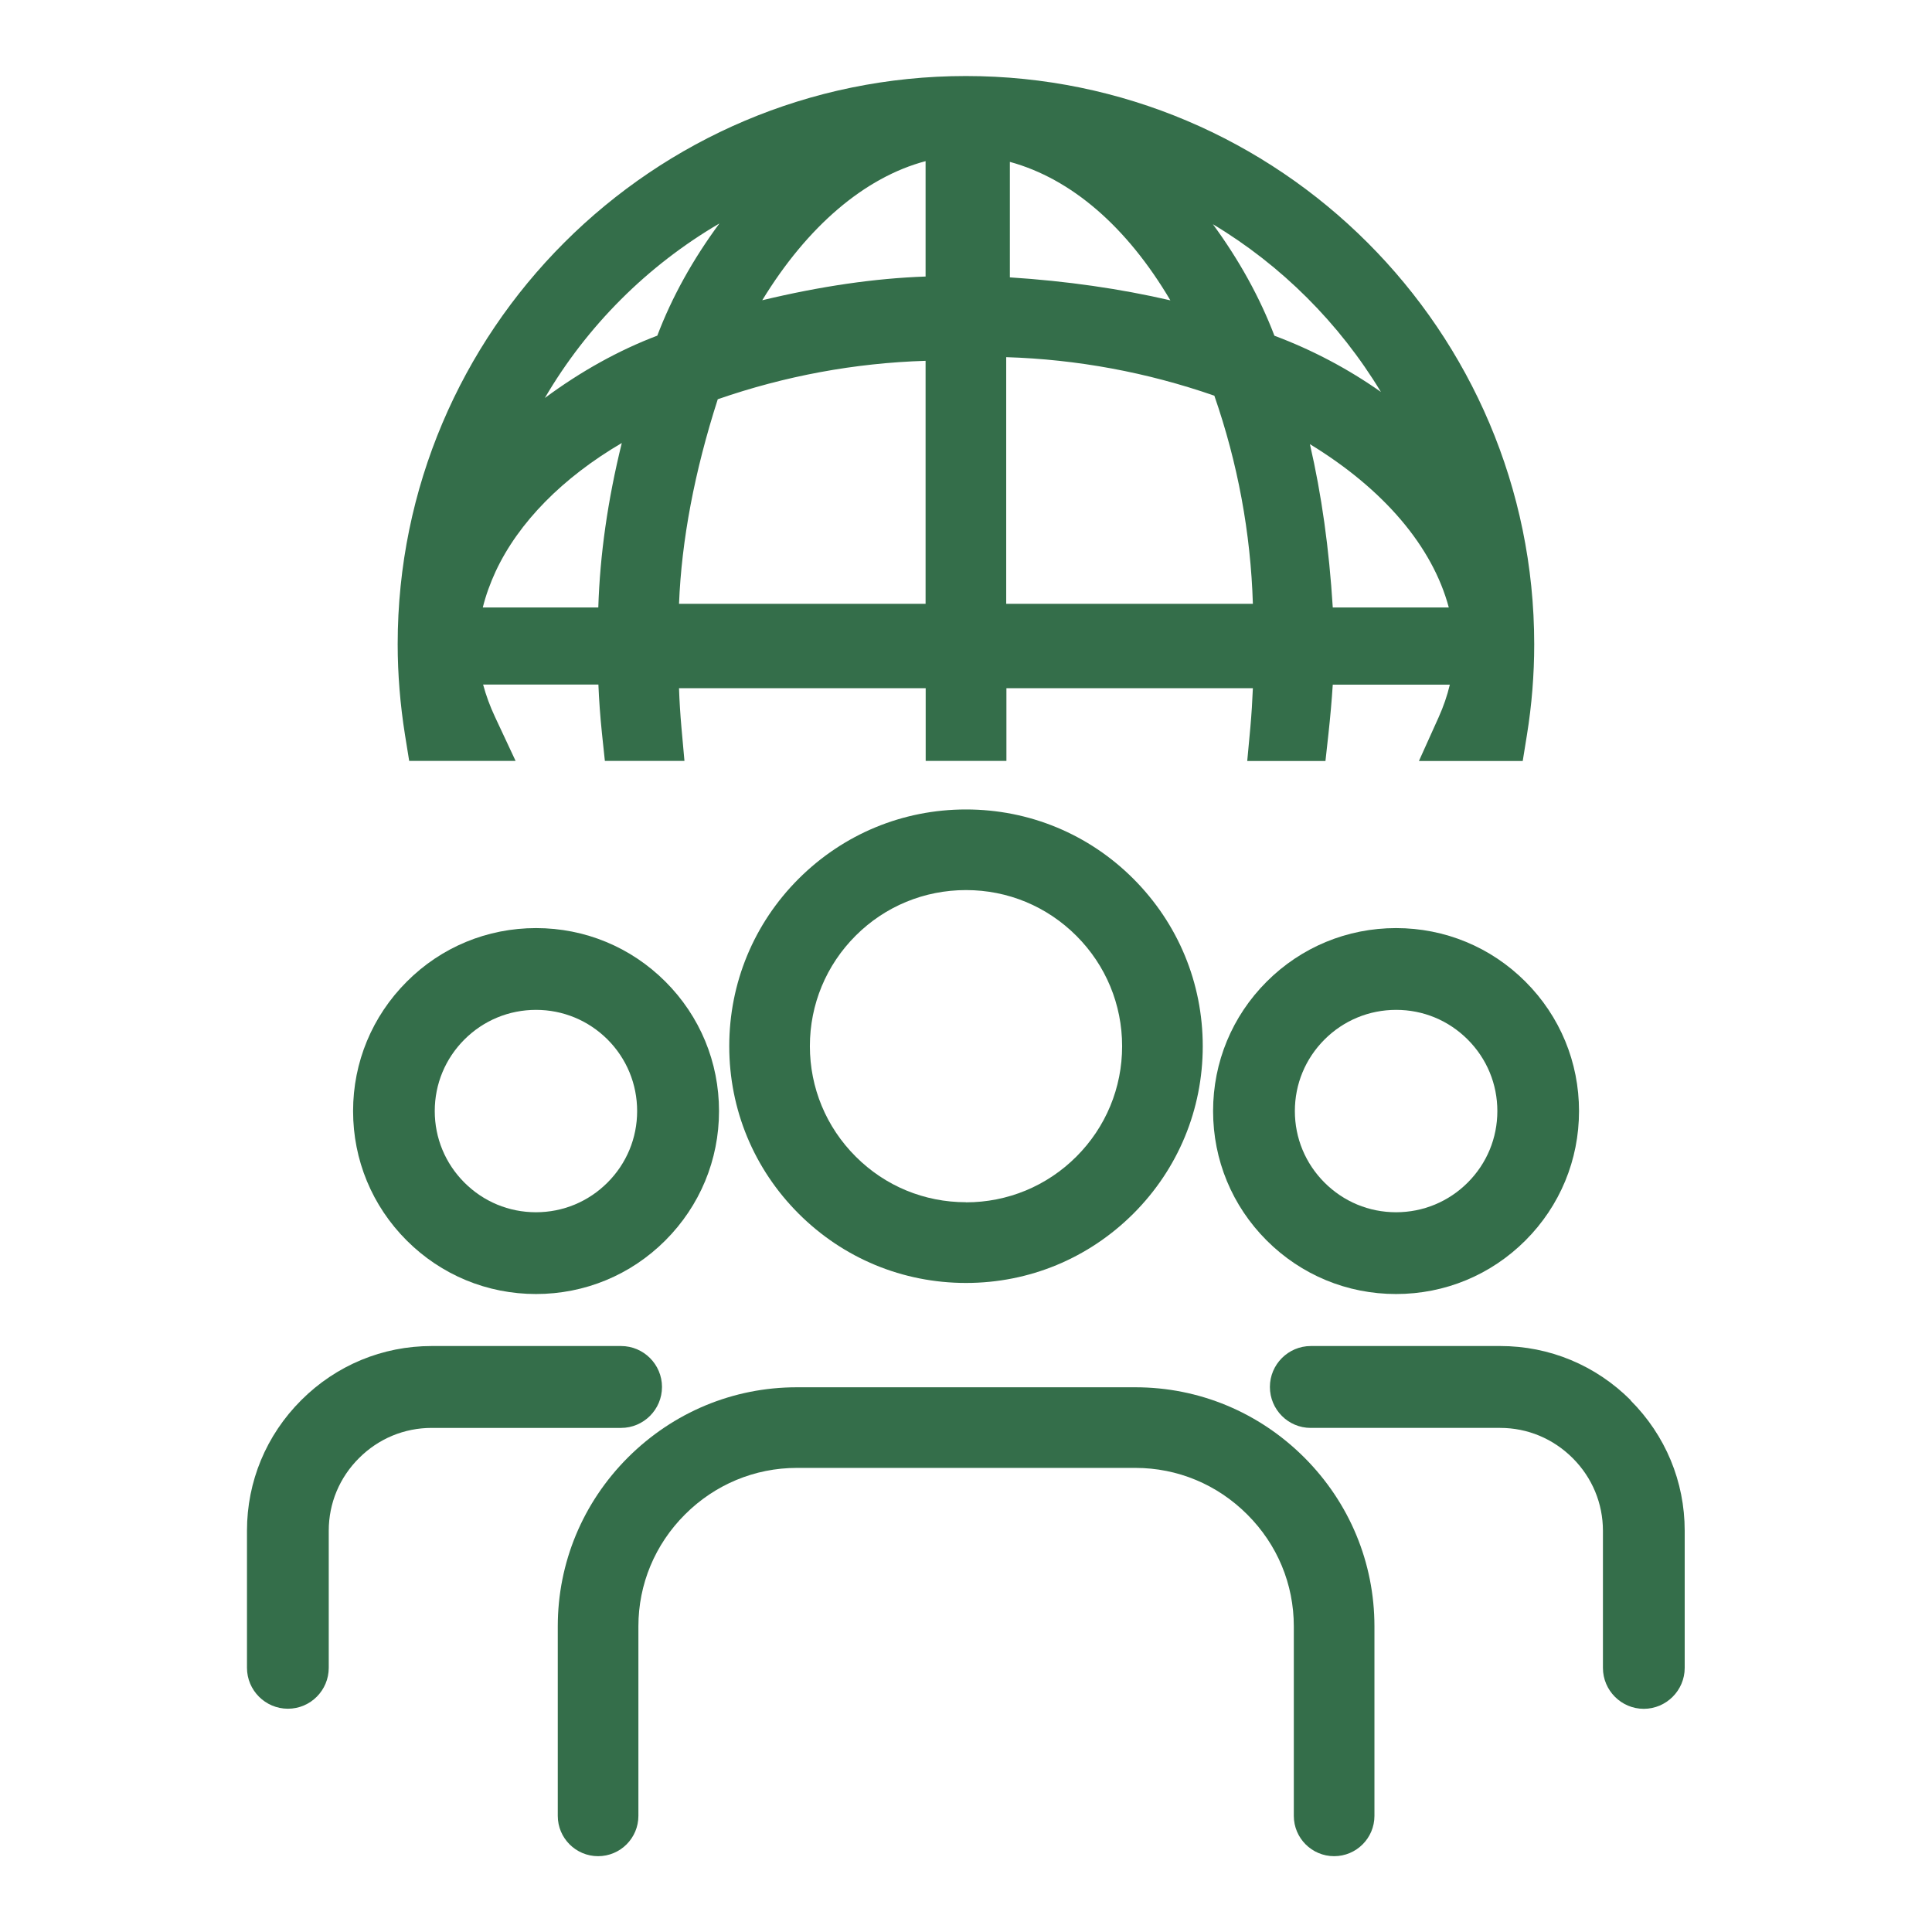
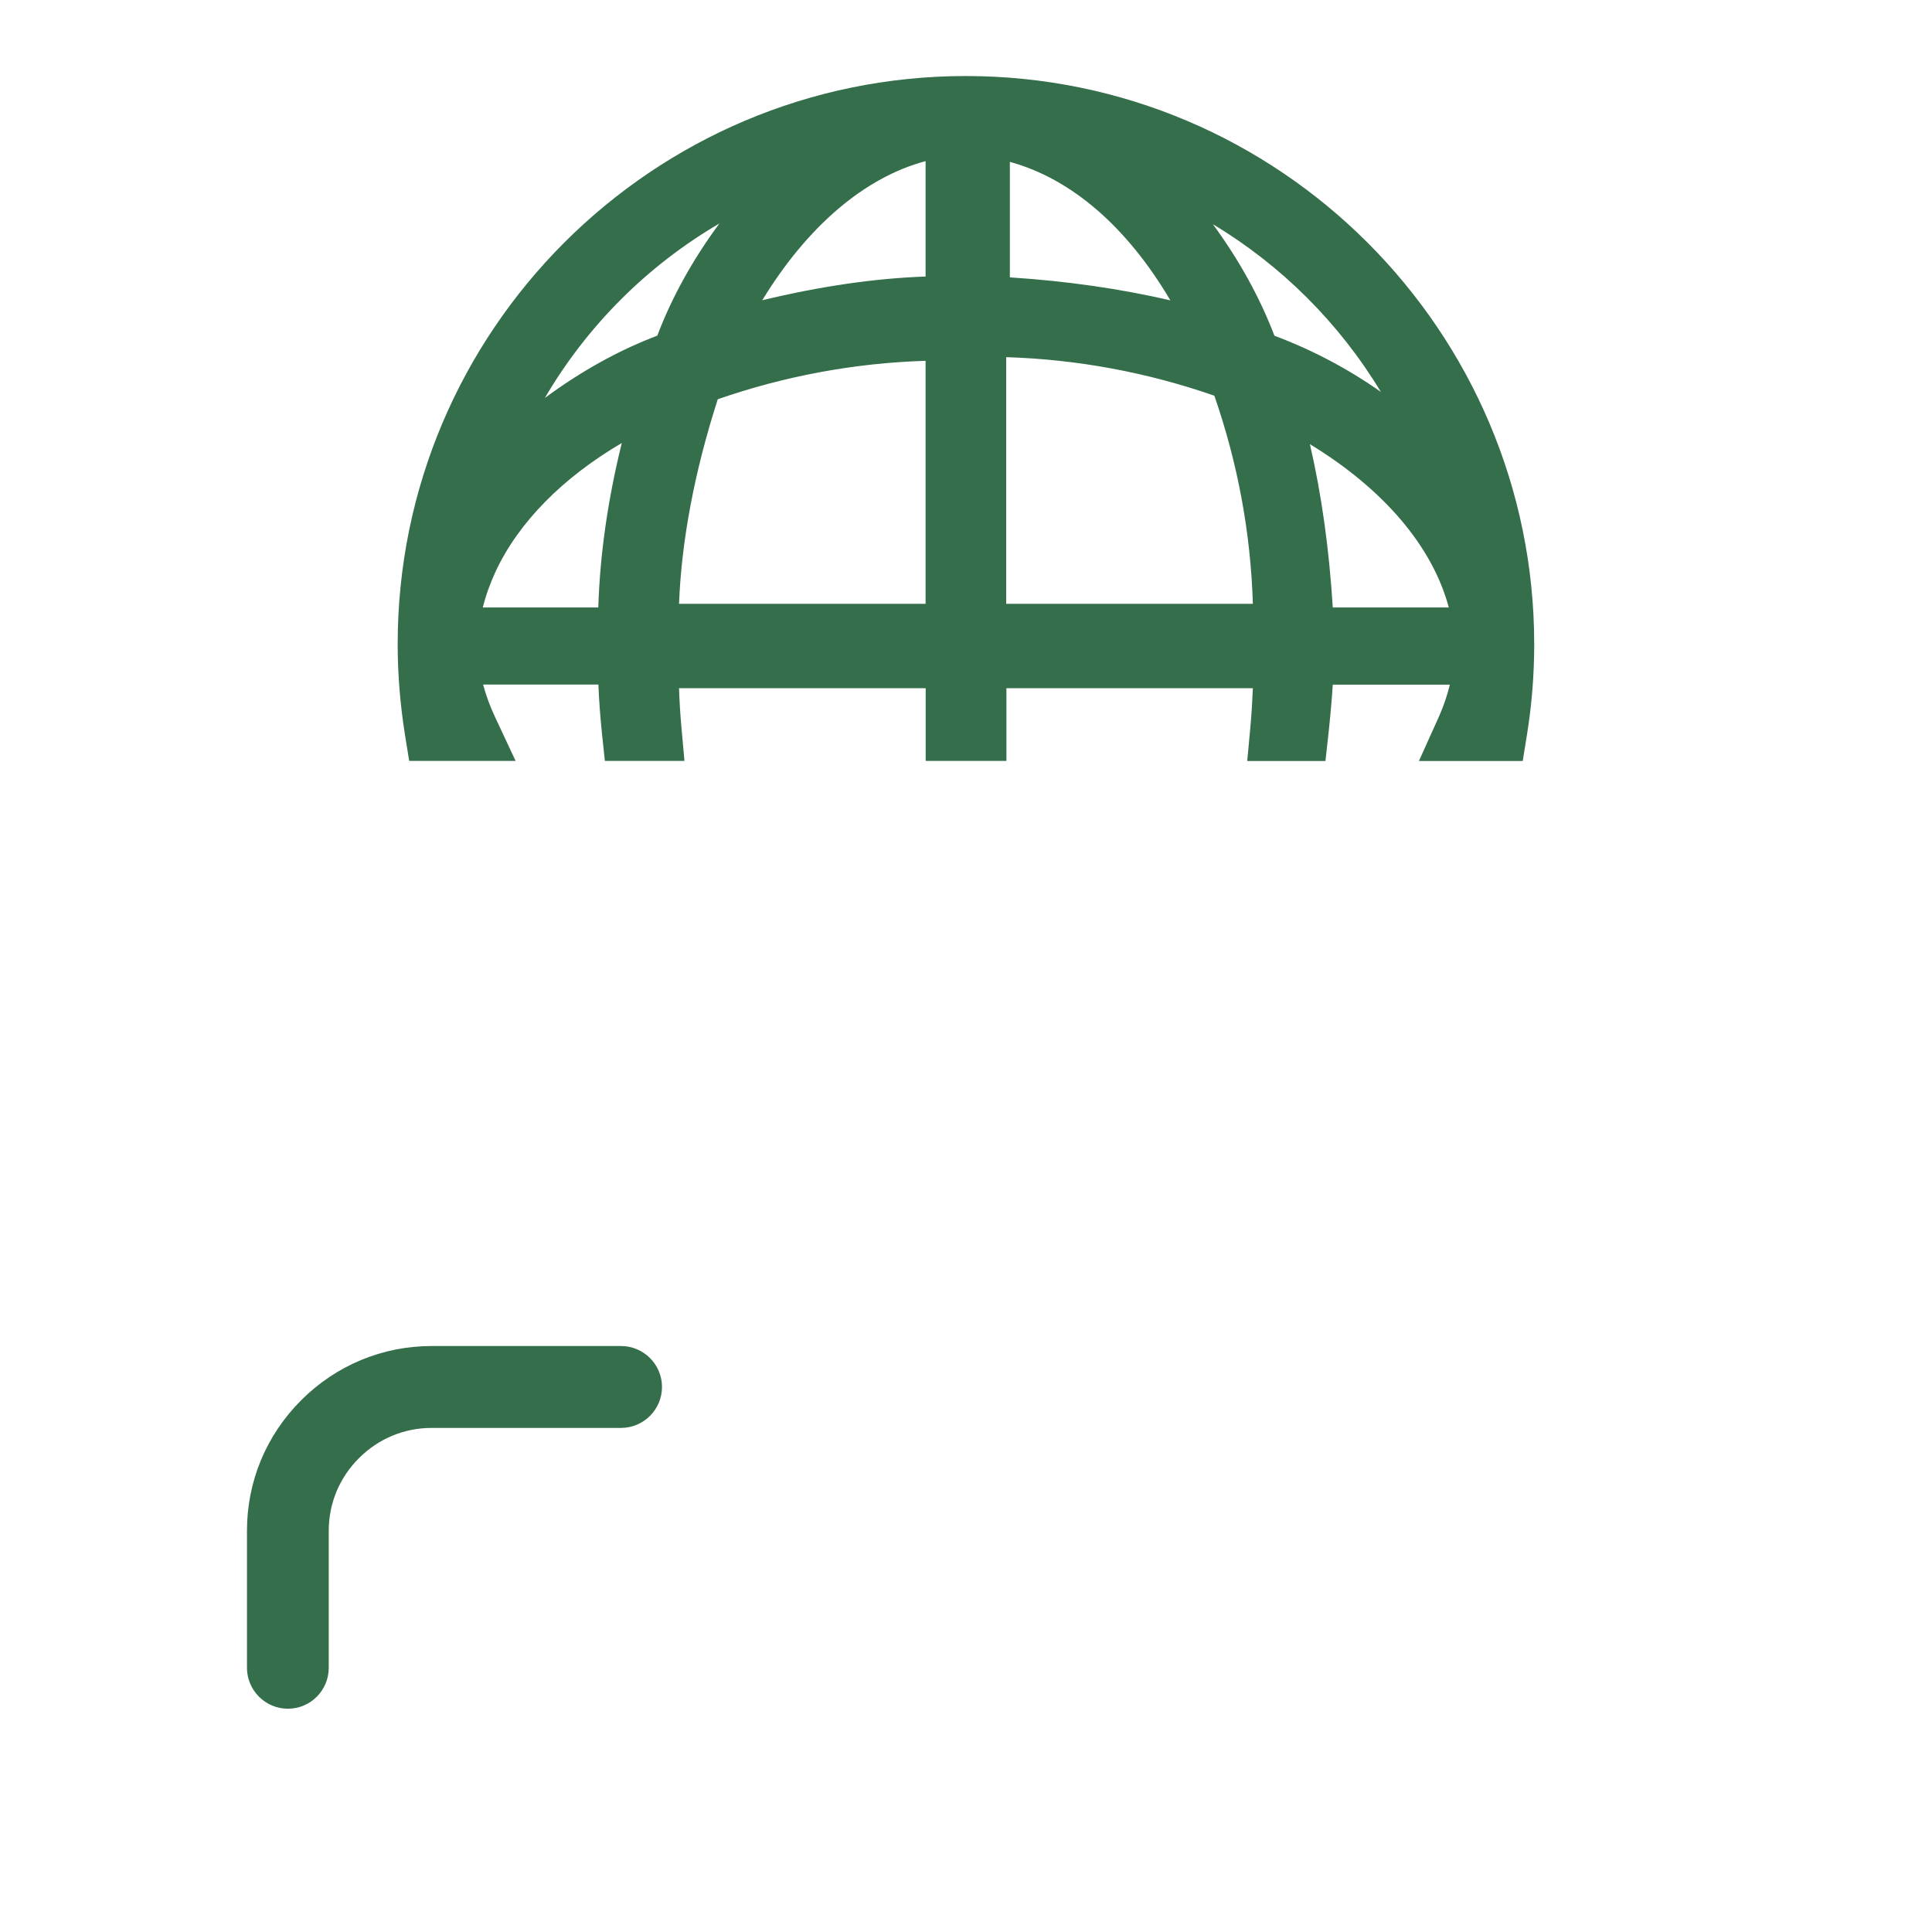
<svg xmlns="http://www.w3.org/2000/svg" id="Layer_1" viewBox="0 0 185 185">
  <defs>
    <style>.cls-1{fill:#346e4a;}</style>
  </defs>
-   <path class="cls-1" d="M108.71,132.84h-32.42c-6.08,0-11.82,2.39-16.16,6.72-4.33,4.33-6.72,10.08-6.72,16.17v18.15c0,2.13,1.73,3.86,3.86,3.86s3.86-1.73,3.86-3.86v-18.15c0-4.03,1.58-7.83,4.46-10.71,2.87-2.87,6.68-4.46,10.71-4.46h32.42c4.03,0,7.83,1.58,10.71,4.46,2.88,2.87,4.46,6.67,4.46,10.71v18.15c0,2.13,1.73,3.86,3.86,3.86s3.86-1.73,3.86-3.86v-18.15c0-6.09-2.39-11.84-6.72-16.17-4.34-4.33-10.08-6.72-16.17-6.72Z" />
-   <path class="cls-1" d="M76.47,84.15c-4.28,4.28-6.64,9.97-6.64,16.03s2.36,11.75,6.64,16.03c4.28,4.28,9.97,6.64,16.03,6.64s11.74-2.36,16.03-6.64c4.28-4.28,6.64-9.97,6.64-16.03s-2.36-11.74-6.64-16.03c-4.28-4.28-9.97-6.64-16.03-6.64s-11.74,2.36-16.03,6.64Zm16.03,30.97c-3.99,0-7.75-1.55-10.57-4.38-2.82-2.82-4.38-6.58-4.38-10.57s1.56-7.75,4.38-10.57c2.82-2.82,6.58-4.37,10.57-4.37s7.74,1.55,10.57,4.38c2.82,2.82,4.38,6.58,4.38,10.57s-1.56,7.75-4.38,10.57c-2.82,2.82-6.58,4.38-10.57,4.38Z" />
  <path class="cls-1" d="M63.39,132.81c0-2.16-1.76-3.92-3.92-3.92h-18.14c-4.7,0-9.14,1.84-12.49,5.19-3.35,3.35-5.19,7.78-5.19,12.49v13.13c0,2.16,1.76,3.92,3.92,3.92s3.91-1.76,3.91-3.92v-13.13c0-2.62,1.03-5.09,2.9-6.95,1.87-1.87,4.34-2.89,6.95-2.89h18.14c2.16,0,3.92-1.76,3.92-3.92Z" />
-   <path class="cls-1" d="M51.32,123.91c4.68,0,9.08-1.82,12.39-5.13,3.31-3.31,5.14-7.71,5.14-12.39s-1.82-9.08-5.13-12.39c-3.31-3.31-7.71-5.13-12.39-5.13s-9.08,1.82-12.38,5.13c-3.31,3.31-5.14,7.71-5.14,12.39s1.82,9.08,5.13,12.39c3.31,3.31,7.71,5.13,12.39,5.13Zm0-27.21c2.59,0,5.02,1.01,6.85,2.83,1.83,1.83,2.84,4.27,2.84,6.86s-1.01,5.02-2.84,6.85c-1.83,1.83-4.26,2.84-6.85,2.84s-5.02-1.01-6.85-2.84c-1.83-1.83-2.84-4.26-2.84-6.85s1.01-5.02,2.84-6.85c1.83-1.83,4.27-2.84,6.86-2.84Z" />
-   <path class="cls-1" d="M133.68,88.87c-4.68,0-9.08,1.82-12.39,5.13-3.31,3.31-5.13,7.71-5.13,12.39s1.82,9.08,5.13,12.39c3.31,3.31,7.71,5.13,12.39,5.13s9.08-1.82,12.39-5.13c3.31-3.31,5.13-7.71,5.13-12.39s-1.82-9.08-5.13-12.39c-3.31-3.31-7.71-5.13-12.39-5.13Zm0,27.21c-2.59,0-5.02-1.01-6.85-2.84-1.83-1.83-2.84-4.26-2.84-6.85s1.01-5.02,2.84-6.85c1.83-1.83,4.27-2.84,6.86-2.84s5.02,1.01,6.85,2.84c1.83,1.83,2.84,4.26,2.84,6.85s-1.01,5.02-2.84,6.85c-1.83,1.83-4.27,2.84-6.86,2.84Z" />
-   <path class="cls-1" d="M156.15,134.08h0c-3.35-3.35-7.78-5.19-12.49-5.19h-18.14c-2.16,0-3.92,1.76-3.92,3.92s1.75,3.92,3.9,3.92h18.15c2.62,0,5.08,1.03,6.95,2.9,1.87,1.87,2.89,4.34,2.89,6.95v13.13c0,2.16,1.76,3.92,3.91,3.92s3.92-1.76,3.92-3.92v-13.13c0-4.71-1.84-9.14-5.19-12.49Z" />
  <path class="cls-1" d="M39.18,72.86h10.19l-1.97-4.21c-.48-1.02-.86-2.06-1.14-3.1h11.04c.06,1.48,.17,3.02,.34,4.67l.28,2.64h7.62l-.29-3.22c-.11-1.25-.19-2.5-.23-3.74h23.62v6.96h7.73v-6.96h23.6c-.05,1.24-.13,2.49-.24,3.74l-.3,3.23h7.49l.29-2.63c.17-1.57,.31-3.13,.41-4.68h11.21c-.25,1.05-.61,2.1-1.08,3.14l-1.88,4.17h9.94l.4-2.48c.47-2.89,.7-5.82,.7-8.69,0-30.01-24.41-54.42-54.42-54.42S38.08,31.68,38.08,61.68c0,2.87,.24,5.8,.7,8.69l.4,2.48Zm20.36-30.44c-1.35,5.48-2.09,10.68-2.25,15.75h-11.06c.29-1.17,.71-2.32,1.23-3.45,2.2-4.71,6.42-8.98,12.08-12.3Zm29.09-15.94c-4.85,.17-10.01,.92-15.64,2.27,4.32-7.08,9.81-11.77,15.64-13.32v11.05Zm-19.9,11.75c6.43-2.23,13.11-3.47,19.9-3.68v23.27h-23.61c.24-6.08,1.48-12.66,3.71-19.59Zm.17-16.85c-2.55,3.45-4.56,7.07-5.96,10.76-3.69,1.4-7.31,3.41-10.77,5.97,4.04-6.9,9.79-12.66,16.73-16.72Zm27.8,5.18V15.5c5.88,1.61,11.2,6.2,15.37,13.26-4.79-1.11-9.93-1.85-15.37-2.2Zm-.35,7.64c6.79,.21,13.48,1.45,19.93,3.69,2.24,6.45,3.48,13.13,3.69,19.93h-23.62v-23.62Zm42.38,23.97h-11.11c-.35-5.63-1.07-10.8-2.19-15.64,7.07,4.31,11.74,9.8,13.3,15.64Zm-16.7-26.03c-1.39-3.65-3.38-7.25-5.89-10.67,6.55,3.93,12.1,9.46,16.09,16.06-3.14-2.21-6.56-4.02-10.19-5.38Z" />
</svg>